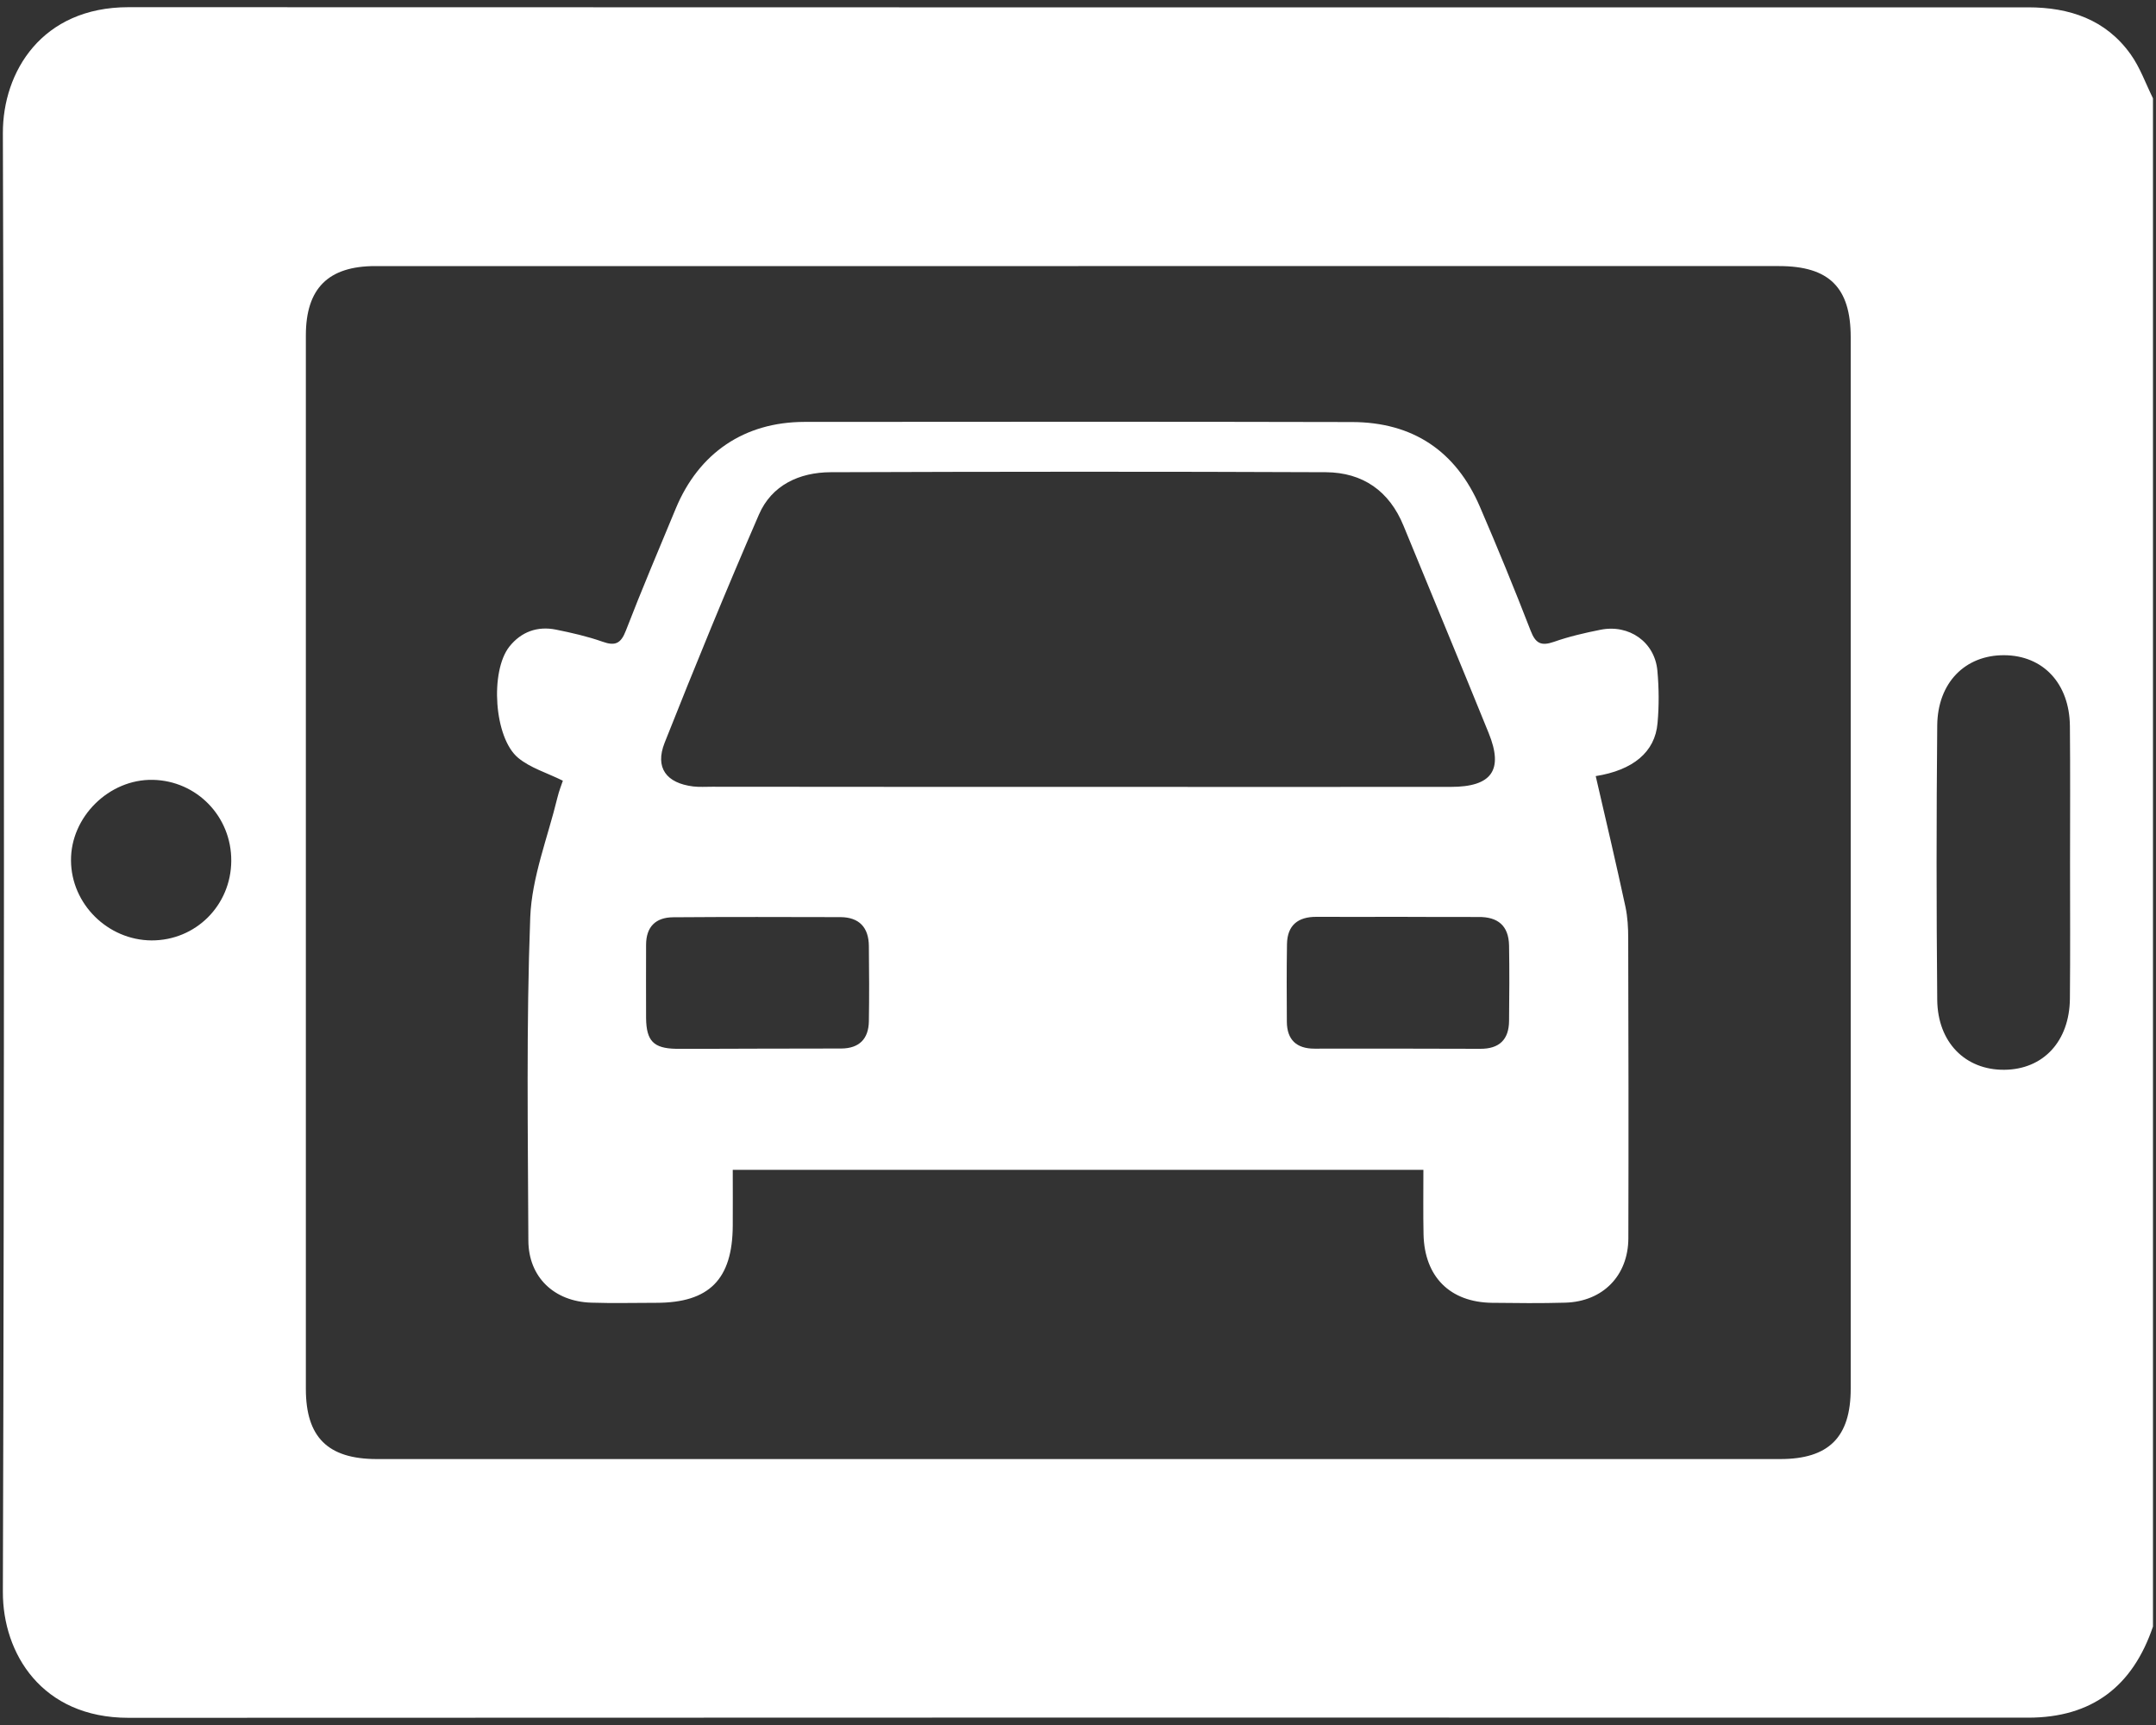
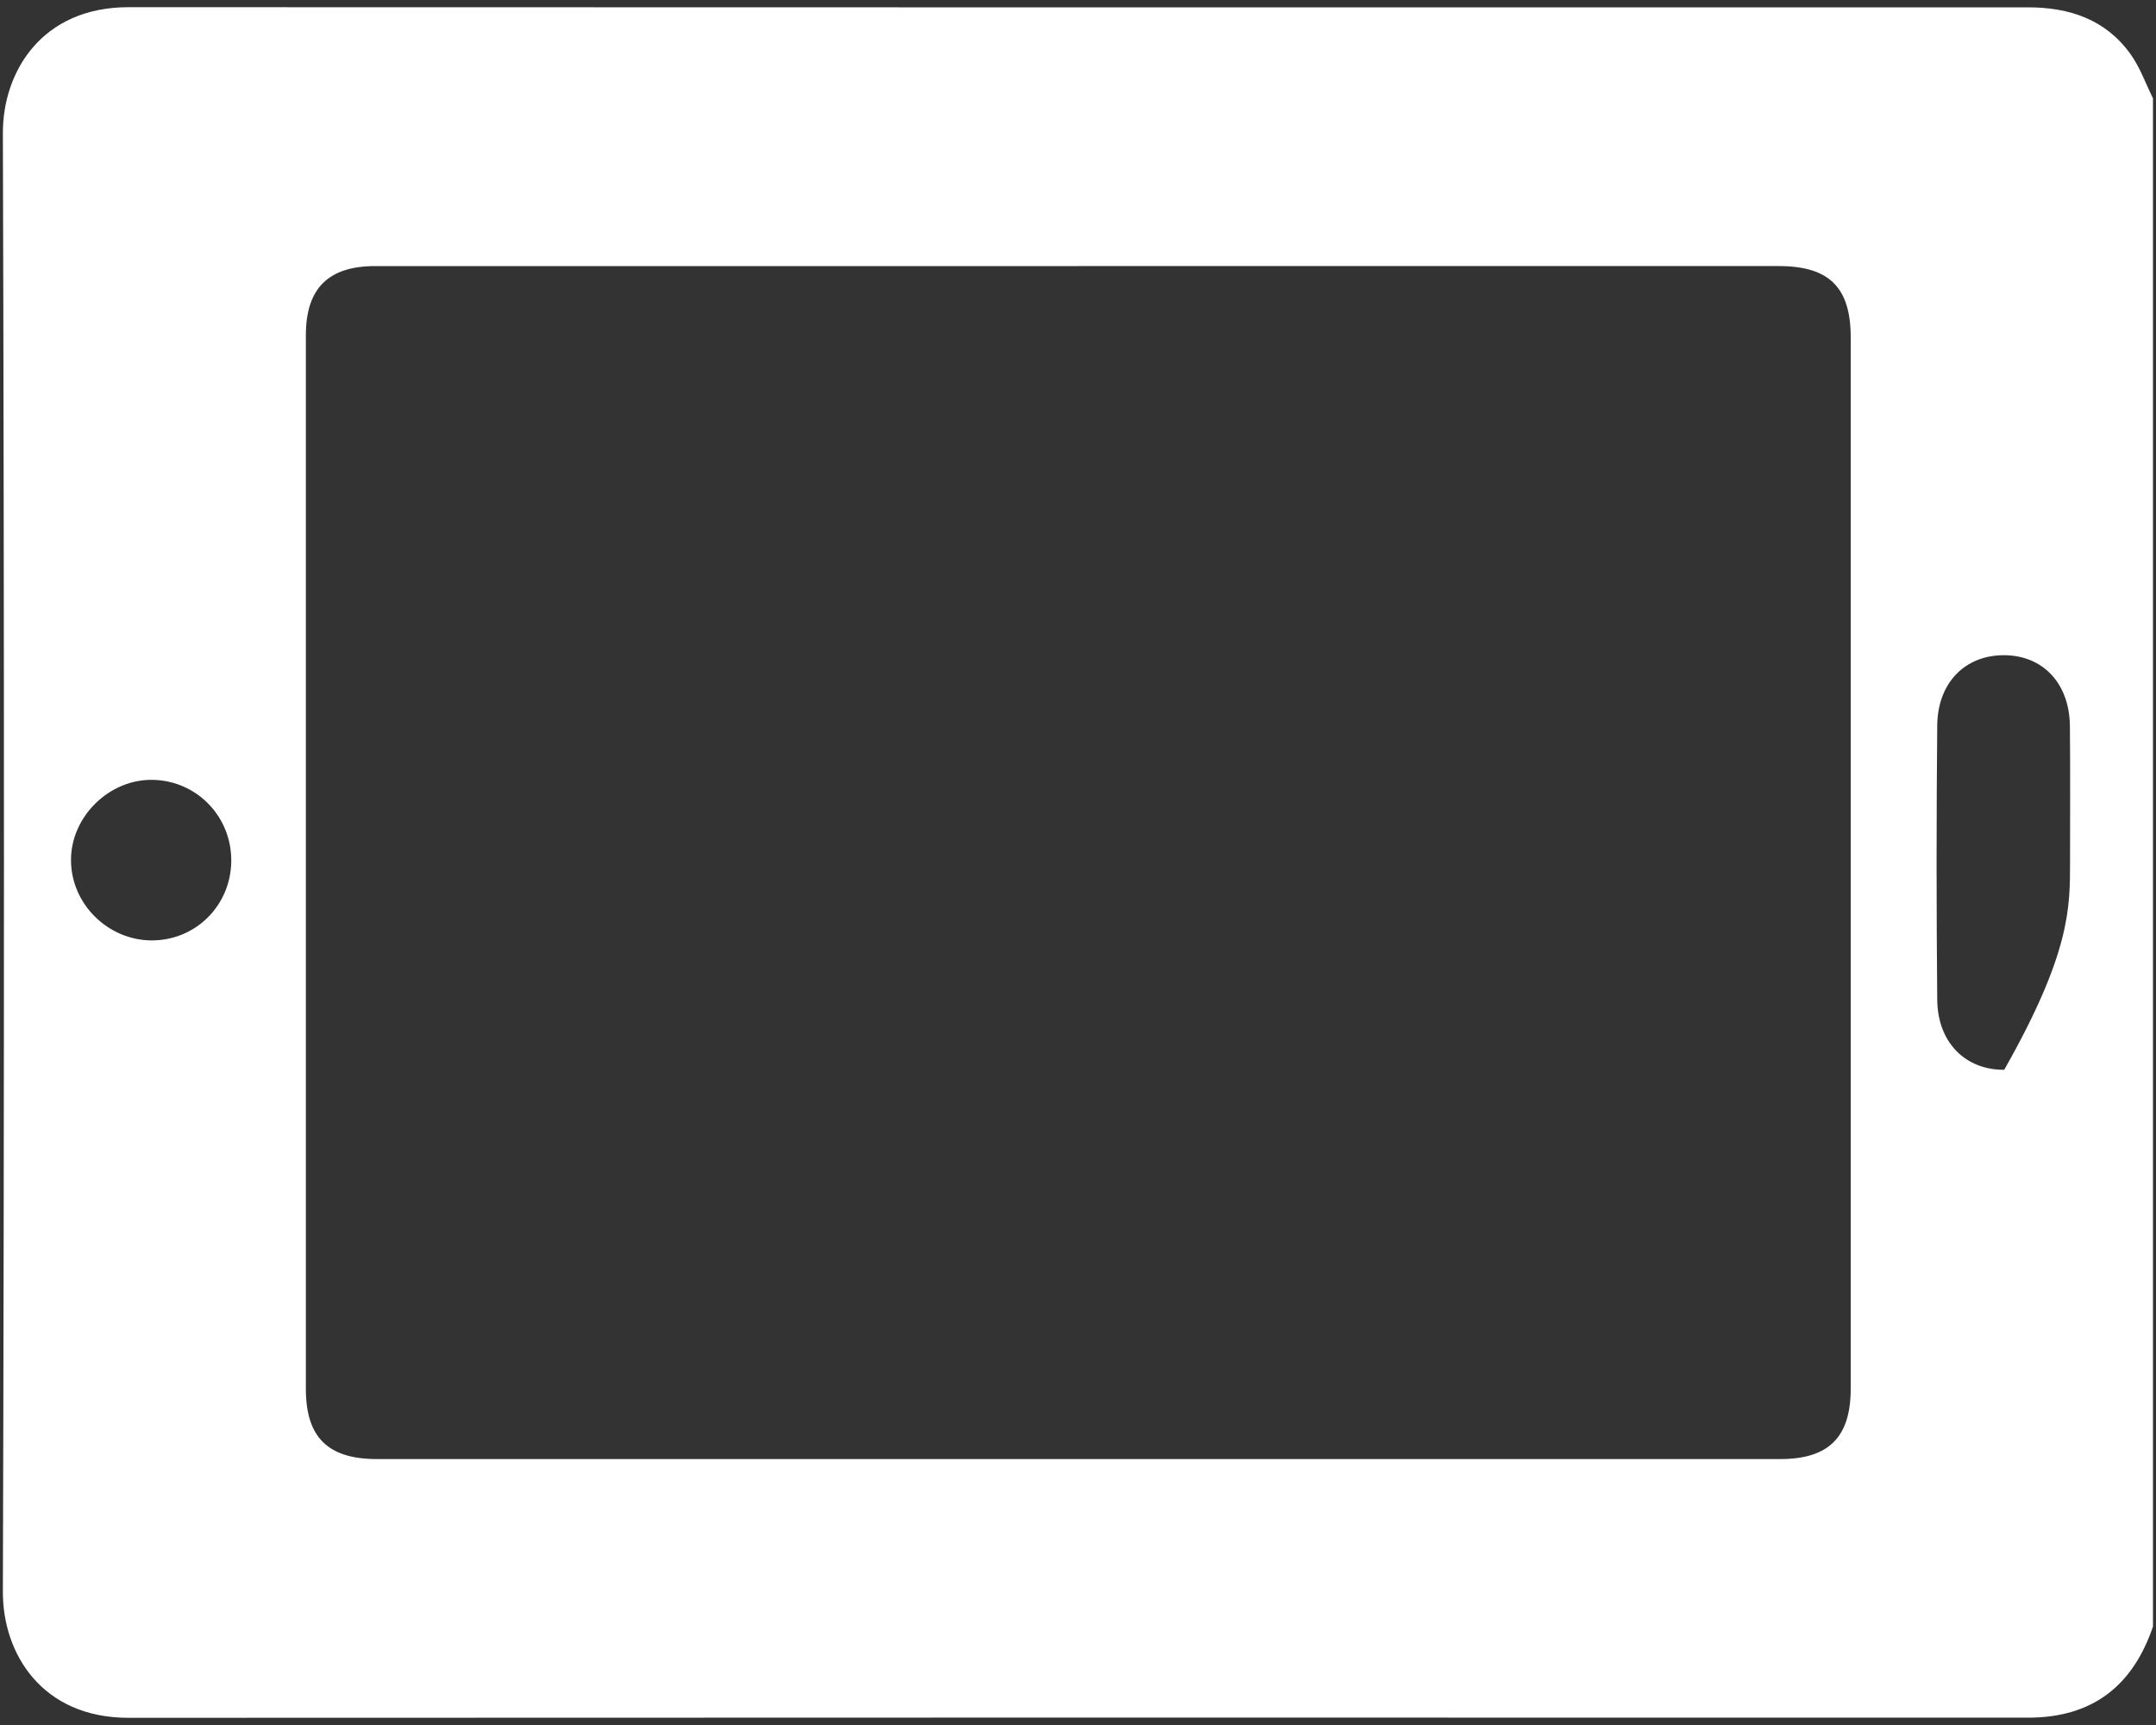
<svg xmlns="http://www.w3.org/2000/svg" version="1.1" id="Capa_1" x="0px" y="0px" viewBox="0 0 150 120" style="enable-background:new 0 0 150 120;" xml:space="preserve">
  <rect x="0" y="0" width="150" height="120" fill="#333333" stroke="none" />
  <style type="text/css">
	.st0{fill:#FFFFFF;}
</style>
  <g>
-     <path class="st0" d="M149.79,6.84c0,35.44,0,70.87,0,106.31c-1.41,4.15-4.23,6.34-8.69,6.34c-44.05-0.01-88.1-0.01-132.16,0.01   c-6.05,0-8.75-4.5-8.74-8.75c0.1-33.83,0.1-67.66,0-101.49C0.19,5,2.9,0.5,8.94,0.5C53,0.52,97.05,0.51,141.1,0.51   c2.87,0,5.4,0.84,7.13,3.26C148.89,4.69,149.28,5.81,149.79,6.84z M75.02,18.51c-16.3,0-32.61,0-48.91,0   c-3.27,0-4.83,1.55-4.83,4.82c0,24.43,0,48.86,0,73.29c0,3.36,1.53,4.87,4.91,4.88c32.56,0,65.12,0,97.67,0   c3.37,0,4.9-1.52,4.9-4.89c0-24.38,0-48.76,0-73.15c0-3.46-1.5-4.95-4.99-4.95C107.53,18.51,91.27,18.51,75.02,18.51z    M144.02,59.99c0-3.16,0.02-6.32-0.01-9.48c-0.03-2.97-1.87-4.92-4.58-4.93c-2.7-0.01-4.62,1.9-4.65,4.88   c-0.06,6.37-0.06,12.73,0,19.1c0.03,2.96,1.96,4.88,4.66,4.86c2.71-0.02,4.54-1.97,4.57-4.95   C144.04,66.31,144.02,63.15,144.02,59.99z M16.09,59.89c0.02-3.09-2.4-5.58-5.46-5.64c-3.04-0.06-5.72,2.58-5.69,5.62   c0.02,3.02,2.56,5.53,5.6,5.55C13.62,65.43,16.07,62.98,16.09,59.89z" />
-     <path class="st0" d="M111.02,53.99c0.71,3.07,1.42,6.08,2.07,9.1c0.15,0.71,0.19,1.45,0.19,2.17c0.02,6.96,0.03,13.92,0.01,20.88   c-0.01,2.6-1.77,4.4-4.38,4.48c-1.7,0.05-3.41,0.03-5.11,0.01c-2.92-0.04-4.69-1.81-4.76-4.75c-0.03-1.46-0.01-2.91-0.01-4.5   c-16,0-31.92,0-48.05,0c0,1.3,0.01,2.59,0,3.89c-0.02,3.73-1.64,5.36-5.32,5.36c-1.51,0-3.02,0.04-4.53-0.01   c-2.57-0.08-4.36-1.77-4.37-4.32c-0.03-7.49-0.15-15,0.13-22.48c0.11-2.8,1.22-5.56,1.89-8.33c0.11-0.46,0.29-0.91,0.38-1.18   c-1.11-0.55-2.27-0.89-3.11-1.59c-1.68-1.39-1.97-6.02-0.61-7.74c0.82-1.03,1.95-1.44,3.24-1.18c1.09,0.22,2.19,0.47,3.24,0.84   c0.89,0.32,1.28,0.12,1.62-0.76c1.1-2.85,2.3-5.67,3.47-8.49c1.61-3.89,4.78-6.03,8.95-6.04c12.7-0.01,25.41-0.02,38.11,0.01   c4.22,0.01,7.22,2.01,8.89,5.89c1.23,2.85,2.41,5.73,3.53,8.62c0.34,0.89,0.73,1.09,1.62,0.78c1.05-0.37,2.14-0.62,3.24-0.84   c1.99-0.4,3.78,0.85,3.96,2.85c0.11,1.21,0.12,2.44,0.01,3.64C115.15,52.33,113.6,53.58,111.02,53.99z M74.95,54.74   c8.66,0,17.33,0.01,25.99,0c2.85,0,3.68-1.17,2.63-3.75c-1.95-4.81-3.95-9.6-5.92-14.41c-0.99-2.43-2.84-3.71-5.4-3.73   c-11.49-0.05-22.97-0.04-34.46,0c-2.17,0.01-4.1,0.89-4.99,2.95c-2.28,5.25-4.45,10.55-6.56,15.87c-0.69,1.74,0.12,2.81,1.99,3.04   c0.43,0.05,0.87,0.02,1.31,0.02C58.01,54.74,66.48,54.74,74.95,54.74z M52.71,72.95C52.71,72.94,52.71,72.94,52.71,72.95   c1.94-0.01,3.88,0,5.83-0.01c1.24-0.01,1.89-0.67,1.91-1.89c0.03-1.75,0.02-3.5,0-5.24c-0.01-1.29-0.67-2-1.97-2.01   c-3.88-0.01-7.77-0.02-11.65,0.01c-1.21,0.01-1.88,0.66-1.88,1.92c0,1.7-0.01,3.4,0,5.1c0.02,1.57,0.51,2.1,2.08,2.13   C48.92,72.97,50.82,72.95,52.71,72.95z M97.29,63.78c-1.9,0-3.79,0.01-5.69,0c-1.29-0.01-2.04,0.58-2.06,1.9   c-0.03,1.8-0.02,3.6-0.01,5.4c0.01,1.25,0.67,1.87,1.92,1.87c3.84,0,7.69-0.01,11.53,0.01c1.33,0.01,2-0.64,2.01-1.94   c0.02-1.75,0.03-3.5,0-5.25c-0.03-1.38-0.78-2-2.15-1.98C100.99,63.8,99.14,63.78,97.29,63.78z" />
+     <path class="st0" d="M149.79,6.84c0,35.44,0,70.87,0,106.31c-1.41,4.15-4.23,6.34-8.69,6.34c-44.05-0.01-88.1-0.01-132.16,0.01   c-6.05,0-8.75-4.5-8.74-8.75c0.1-33.83,0.1-67.66,0-101.49C0.19,5,2.9,0.5,8.94,0.5C53,0.52,97.05,0.51,141.1,0.51   c2.87,0,5.4,0.84,7.13,3.26C148.89,4.69,149.28,5.81,149.79,6.84z M75.02,18.51c-16.3,0-32.61,0-48.91,0   c-3.27,0-4.83,1.55-4.83,4.82c0,24.43,0,48.86,0,73.29c0,3.36,1.53,4.87,4.91,4.88c32.56,0,65.12,0,97.67,0   c3.37,0,4.9-1.52,4.9-4.89c0-24.38,0-48.76,0-73.15c0-3.46-1.5-4.95-4.99-4.95C107.53,18.51,91.27,18.51,75.02,18.51z    M144.02,59.99c0-3.16,0.02-6.32-0.01-9.48c-0.03-2.97-1.87-4.92-4.58-4.93c-2.7-0.01-4.62,1.9-4.65,4.88   c-0.06,6.37-0.06,12.73,0,19.1c0.03,2.96,1.96,4.88,4.66,4.86C144.04,66.31,144.02,63.15,144.02,59.99z M16.09,59.89c0.02-3.09-2.4-5.58-5.46-5.64c-3.04-0.06-5.72,2.58-5.69,5.62   c0.02,3.02,2.56,5.53,5.6,5.55C13.62,65.43,16.07,62.98,16.09,59.89z" />
  </g>
</svg>